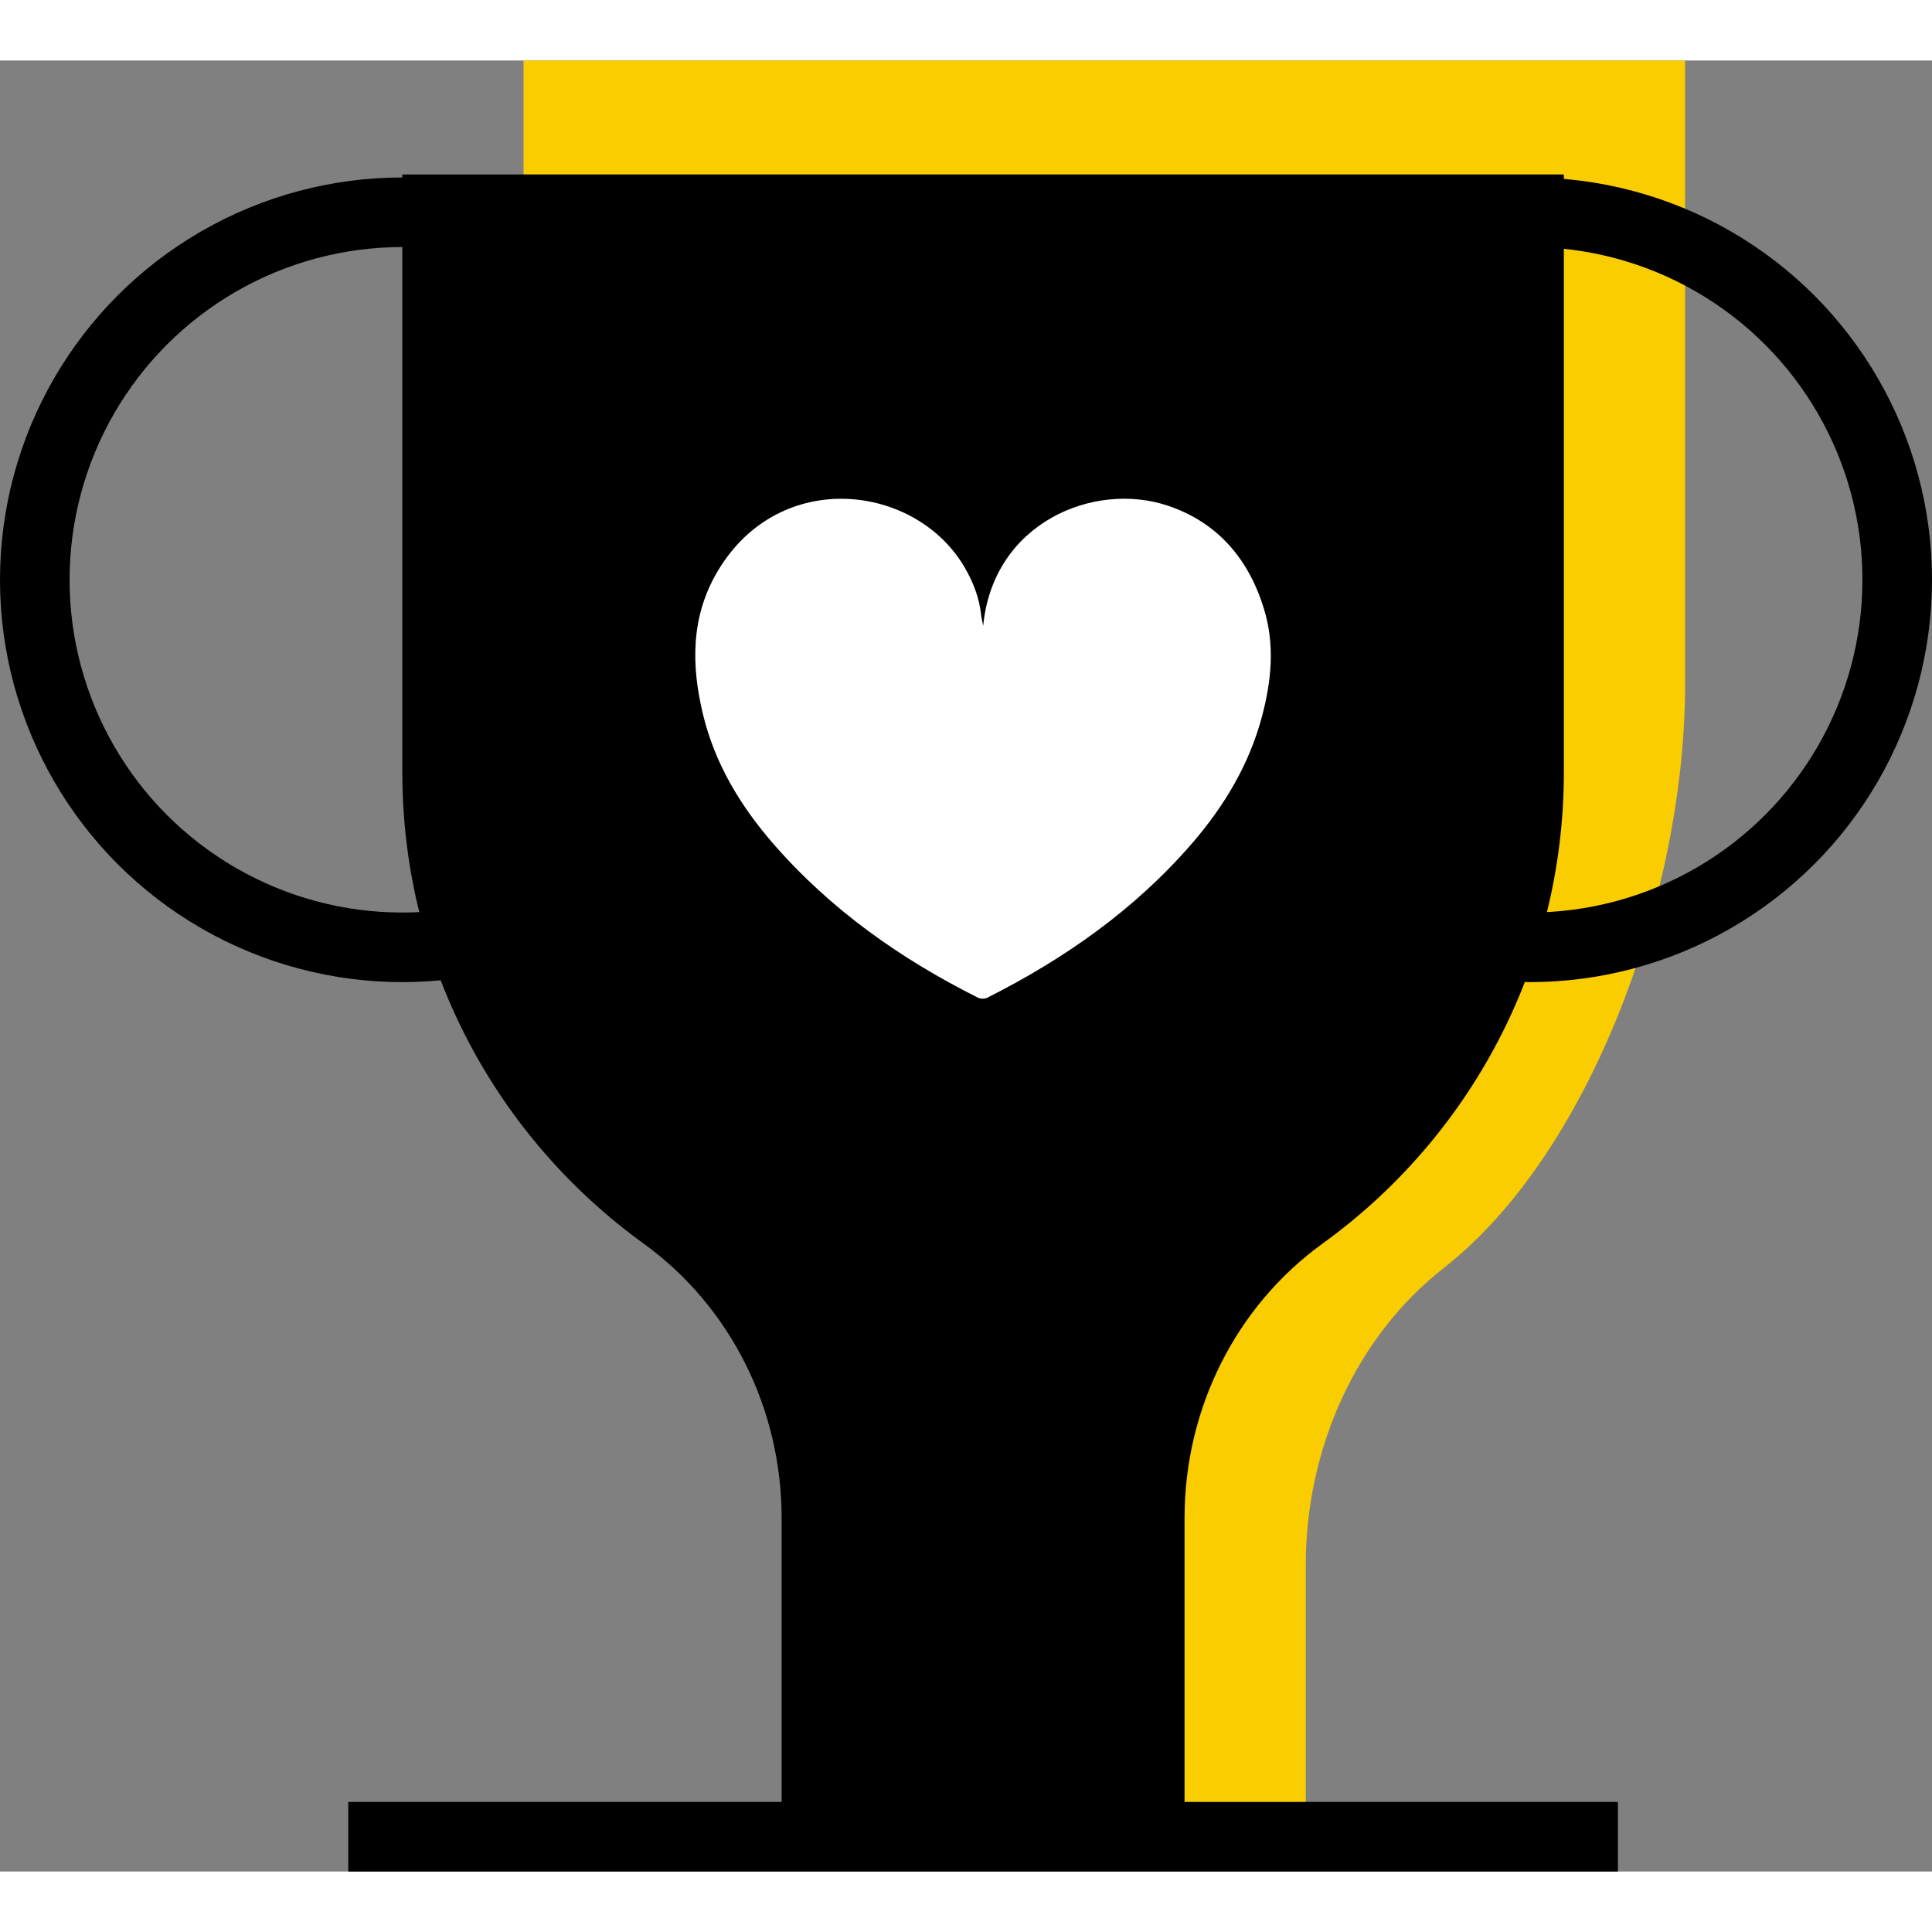
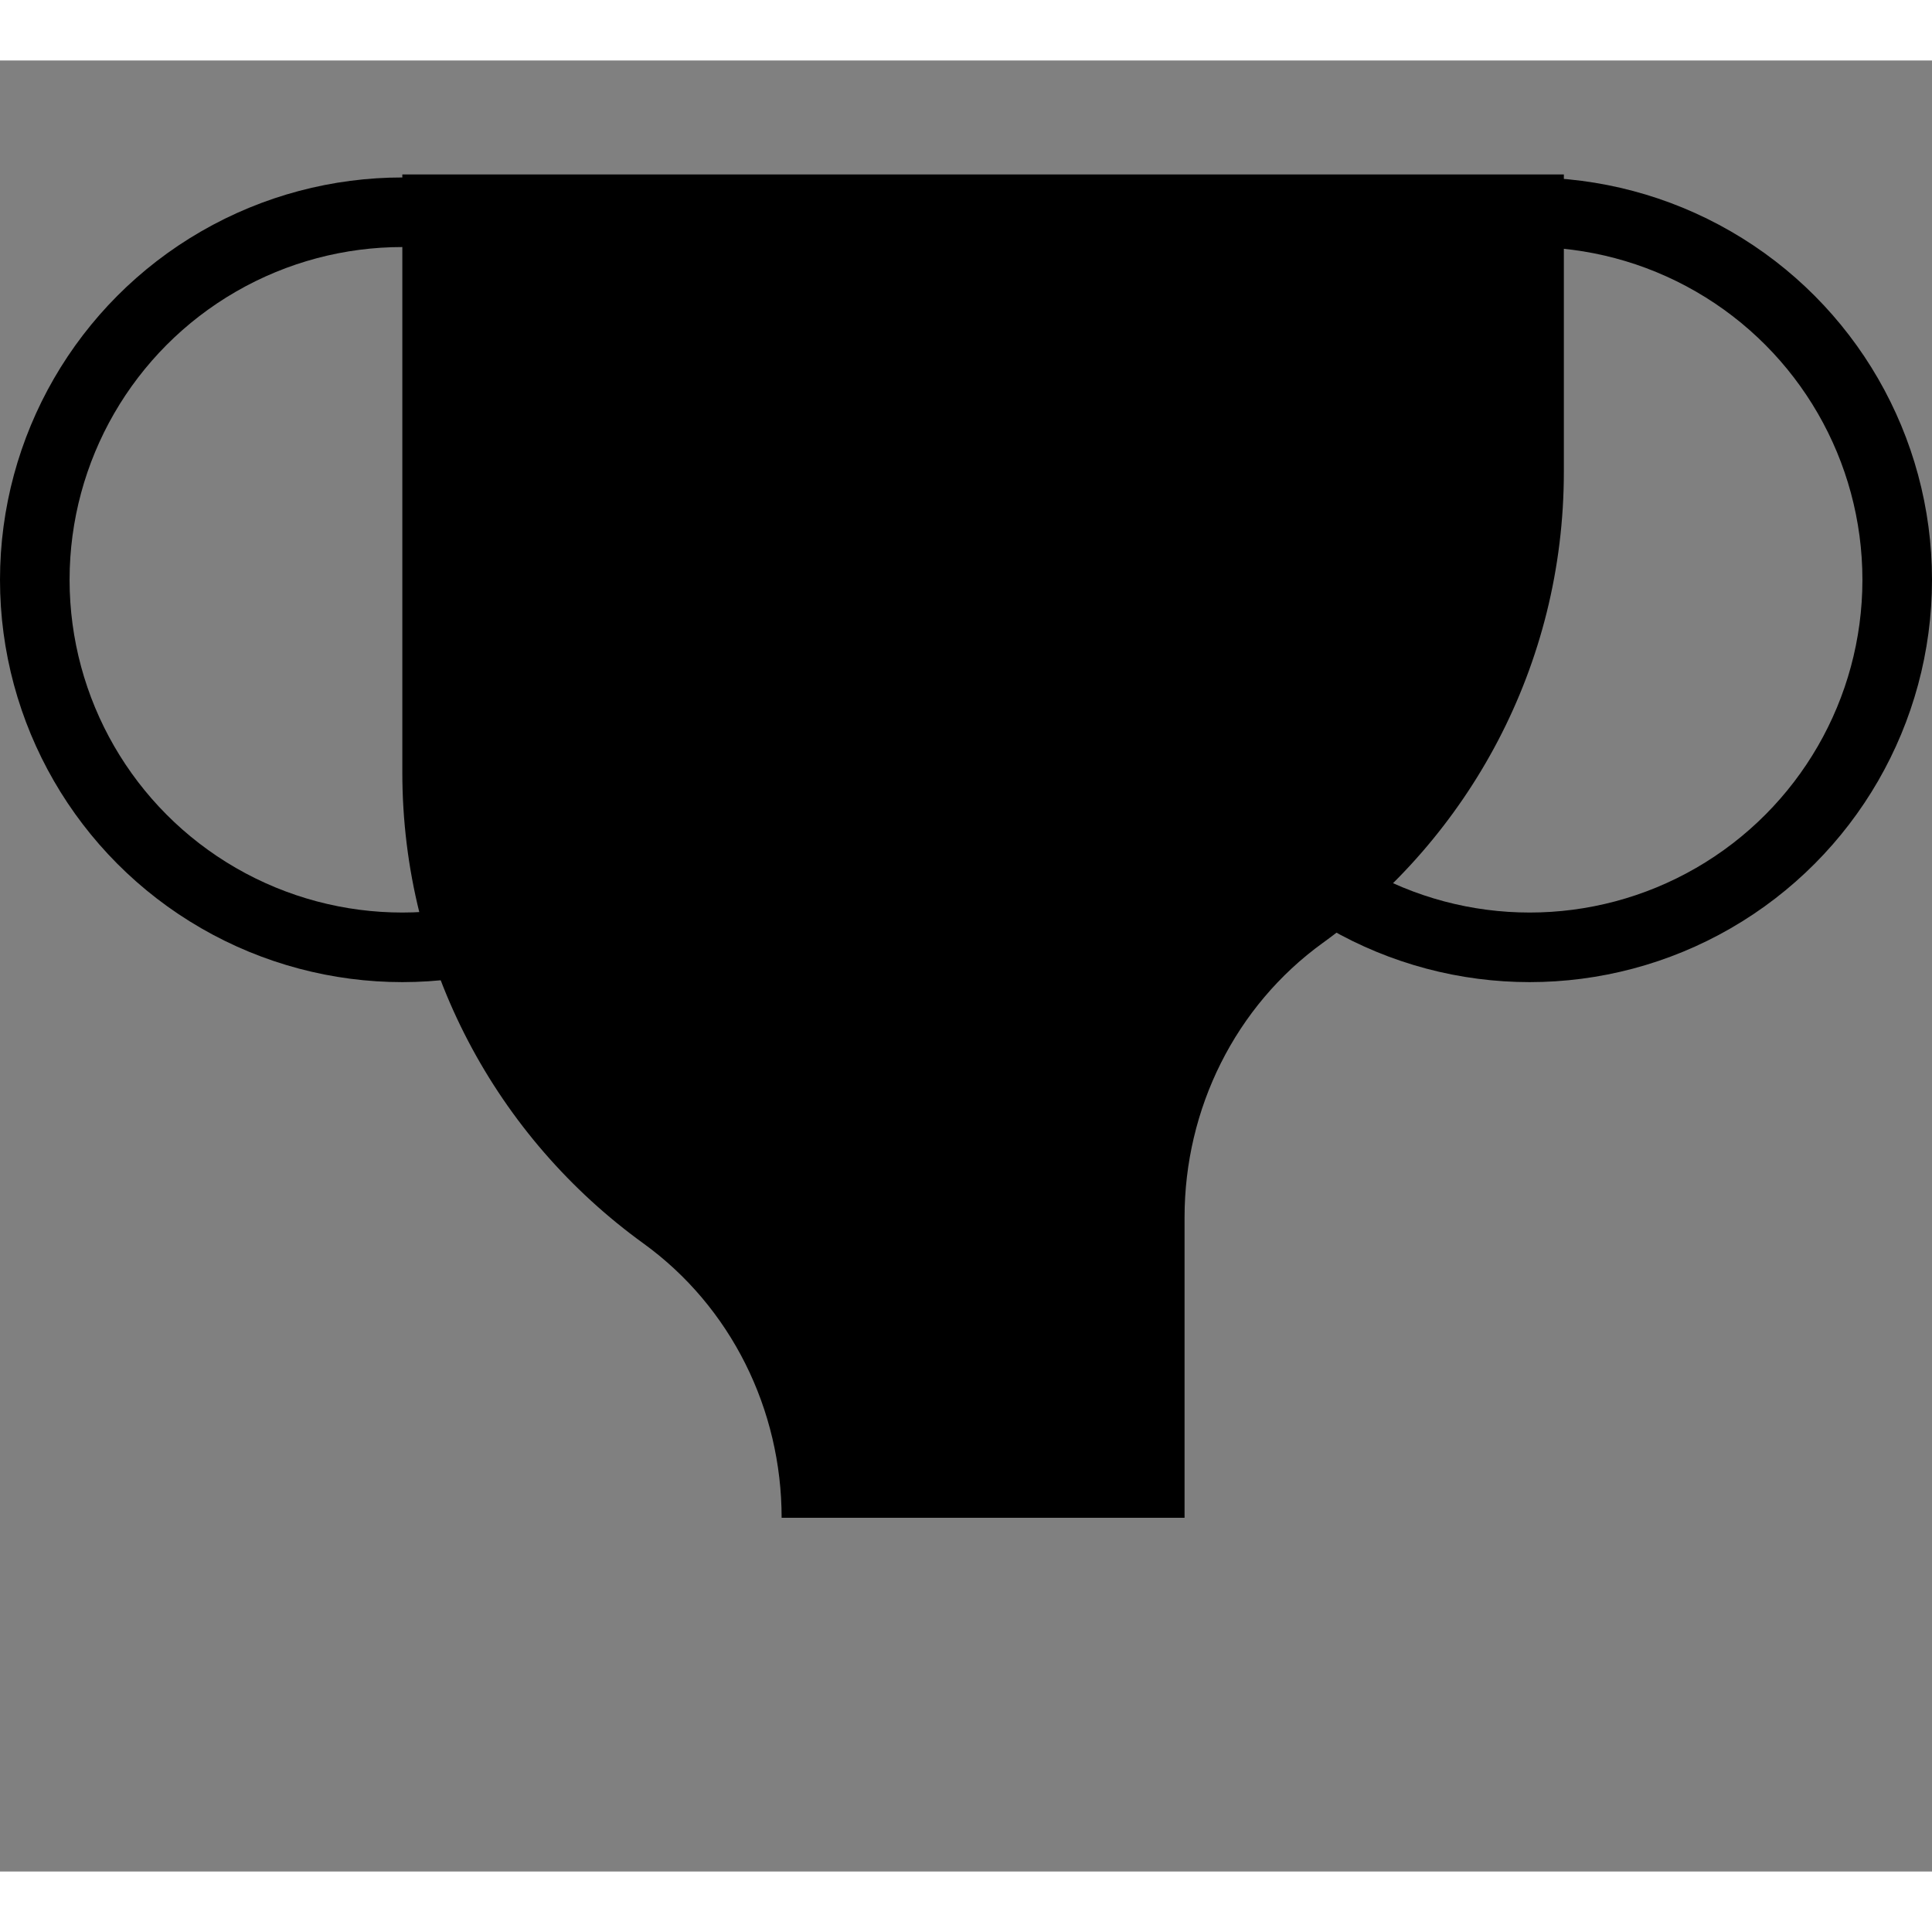
<svg xmlns="http://www.w3.org/2000/svg" id="Layer_2" data-name="Layer 2" viewBox="0 0 159.38 149.4" width="100" height="100">
  <rect x="0" y="0" width="159.38" height="149.4" fill="#808080" stroke="none" />
  <defs>
    <style>
      .cls-1 {
        fill: #facd00;
      }

      .cls-2 {
        fill: #fff;
      }

      .cls-3 {
        fill: none;
        stroke: #000;
        stroke-miterlimit: 10;
        stroke-width: 5.74px;
      }
    </style>
  </defs>
  <g id="Layer_2-2" data-name="Layer 2">
    <g>
-       <path class="cls-1" d="M43.19,0V51.47c0,17.34,7.84,32.69,19.88,42.12,7.24,5.67,11.41,14.86,11.41,24.54v26.88h33.24v-20.88c0-9.68,4.17-18.88,11.41-24.54,12.04-9.43,19.88-30.78,19.88-48.12V0H43.19Z" />
      <g>
        <circle class="cls-3" cx="33.19" cy="42.84" r="30.32" />
        <circle class="cls-3" cx="126.19" cy="42.84" r="30.32" />
-         <path d="M33.19,9.4V58.72c0,15.99,7.84,30.15,19.88,38.86,7.24,5.23,11.41,13.71,11.41,22.64v24.79h33.24v-24.79c0-8.93,4.17-17.41,11.41-22.64,12.04-8.7,19.88-22.86,19.88-38.86V9.4H33.19Z" />
-         <line class="cls-3" x1="28.73" y1="146.53" x2="133.47" y2="146.53" />
+         <path d="M33.19,9.4V58.72c0,15.99,7.84,30.15,19.88,38.86,7.24,5.23,11.41,13.71,11.41,22.64h33.24v-24.79c0-8.93,4.17-17.41,11.41-22.64,12.04-8.7,19.88-22.86,19.88-38.86V9.4H33.19Z" />
      </g>
-       <path class="cls-2" d="M81.11,46.64c.8-8.5,9.15-11.98,15.27-9.9,4.1,1.39,6.64,4.41,7.89,8.5,.91,2.96,.62,5.93-.16,8.86-1.05,3.96-3.1,7.39-5.77,10.48-4.72,5.46-10.5,9.51-16.9,12.74-.2,.1-.54,.1-.75,0-6.41-3.21-12.19-7.29-16.91-12.72-2.71-3.12-4.81-6.6-5.79-10.67-.98-4.09-1.01-8.09,1.25-11.86,5.12-8.53,16.35-7.14,20.35-.23,.69,1.19,1.19,2.46,1.34,3.85,.03,.29,.11,.57,.18,.95Z" />
    </g>
  </g>
</svg>